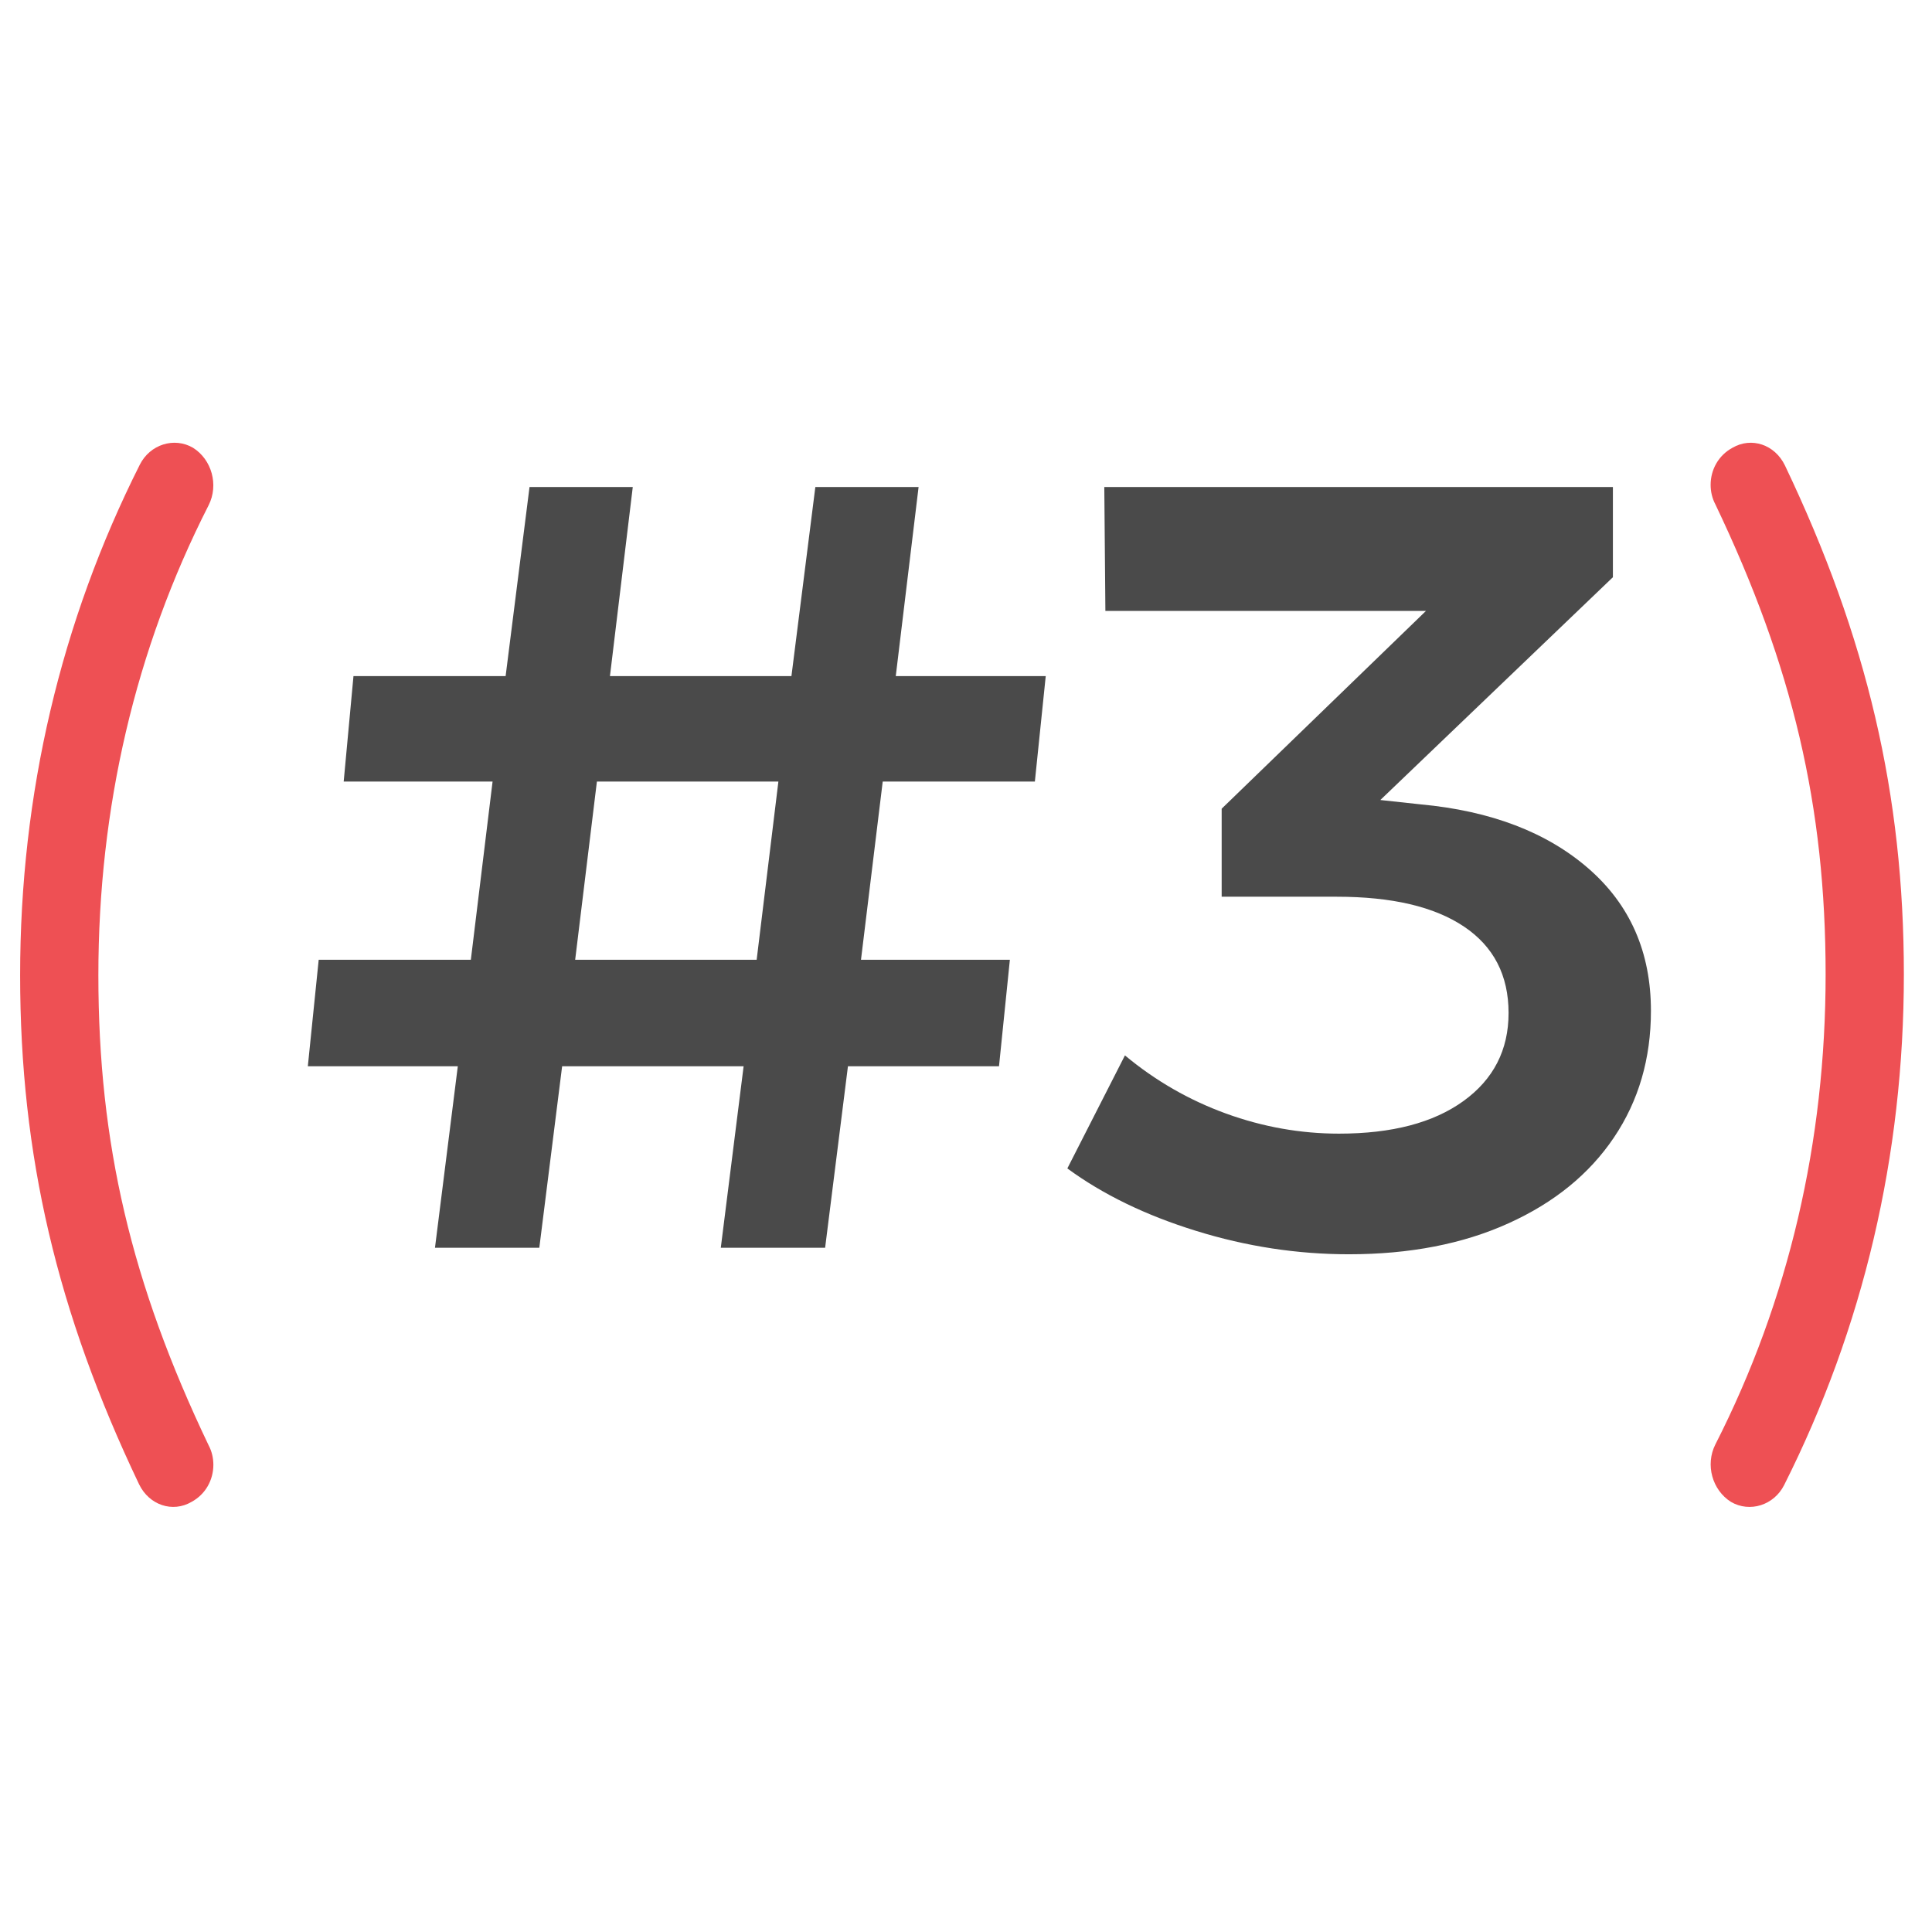
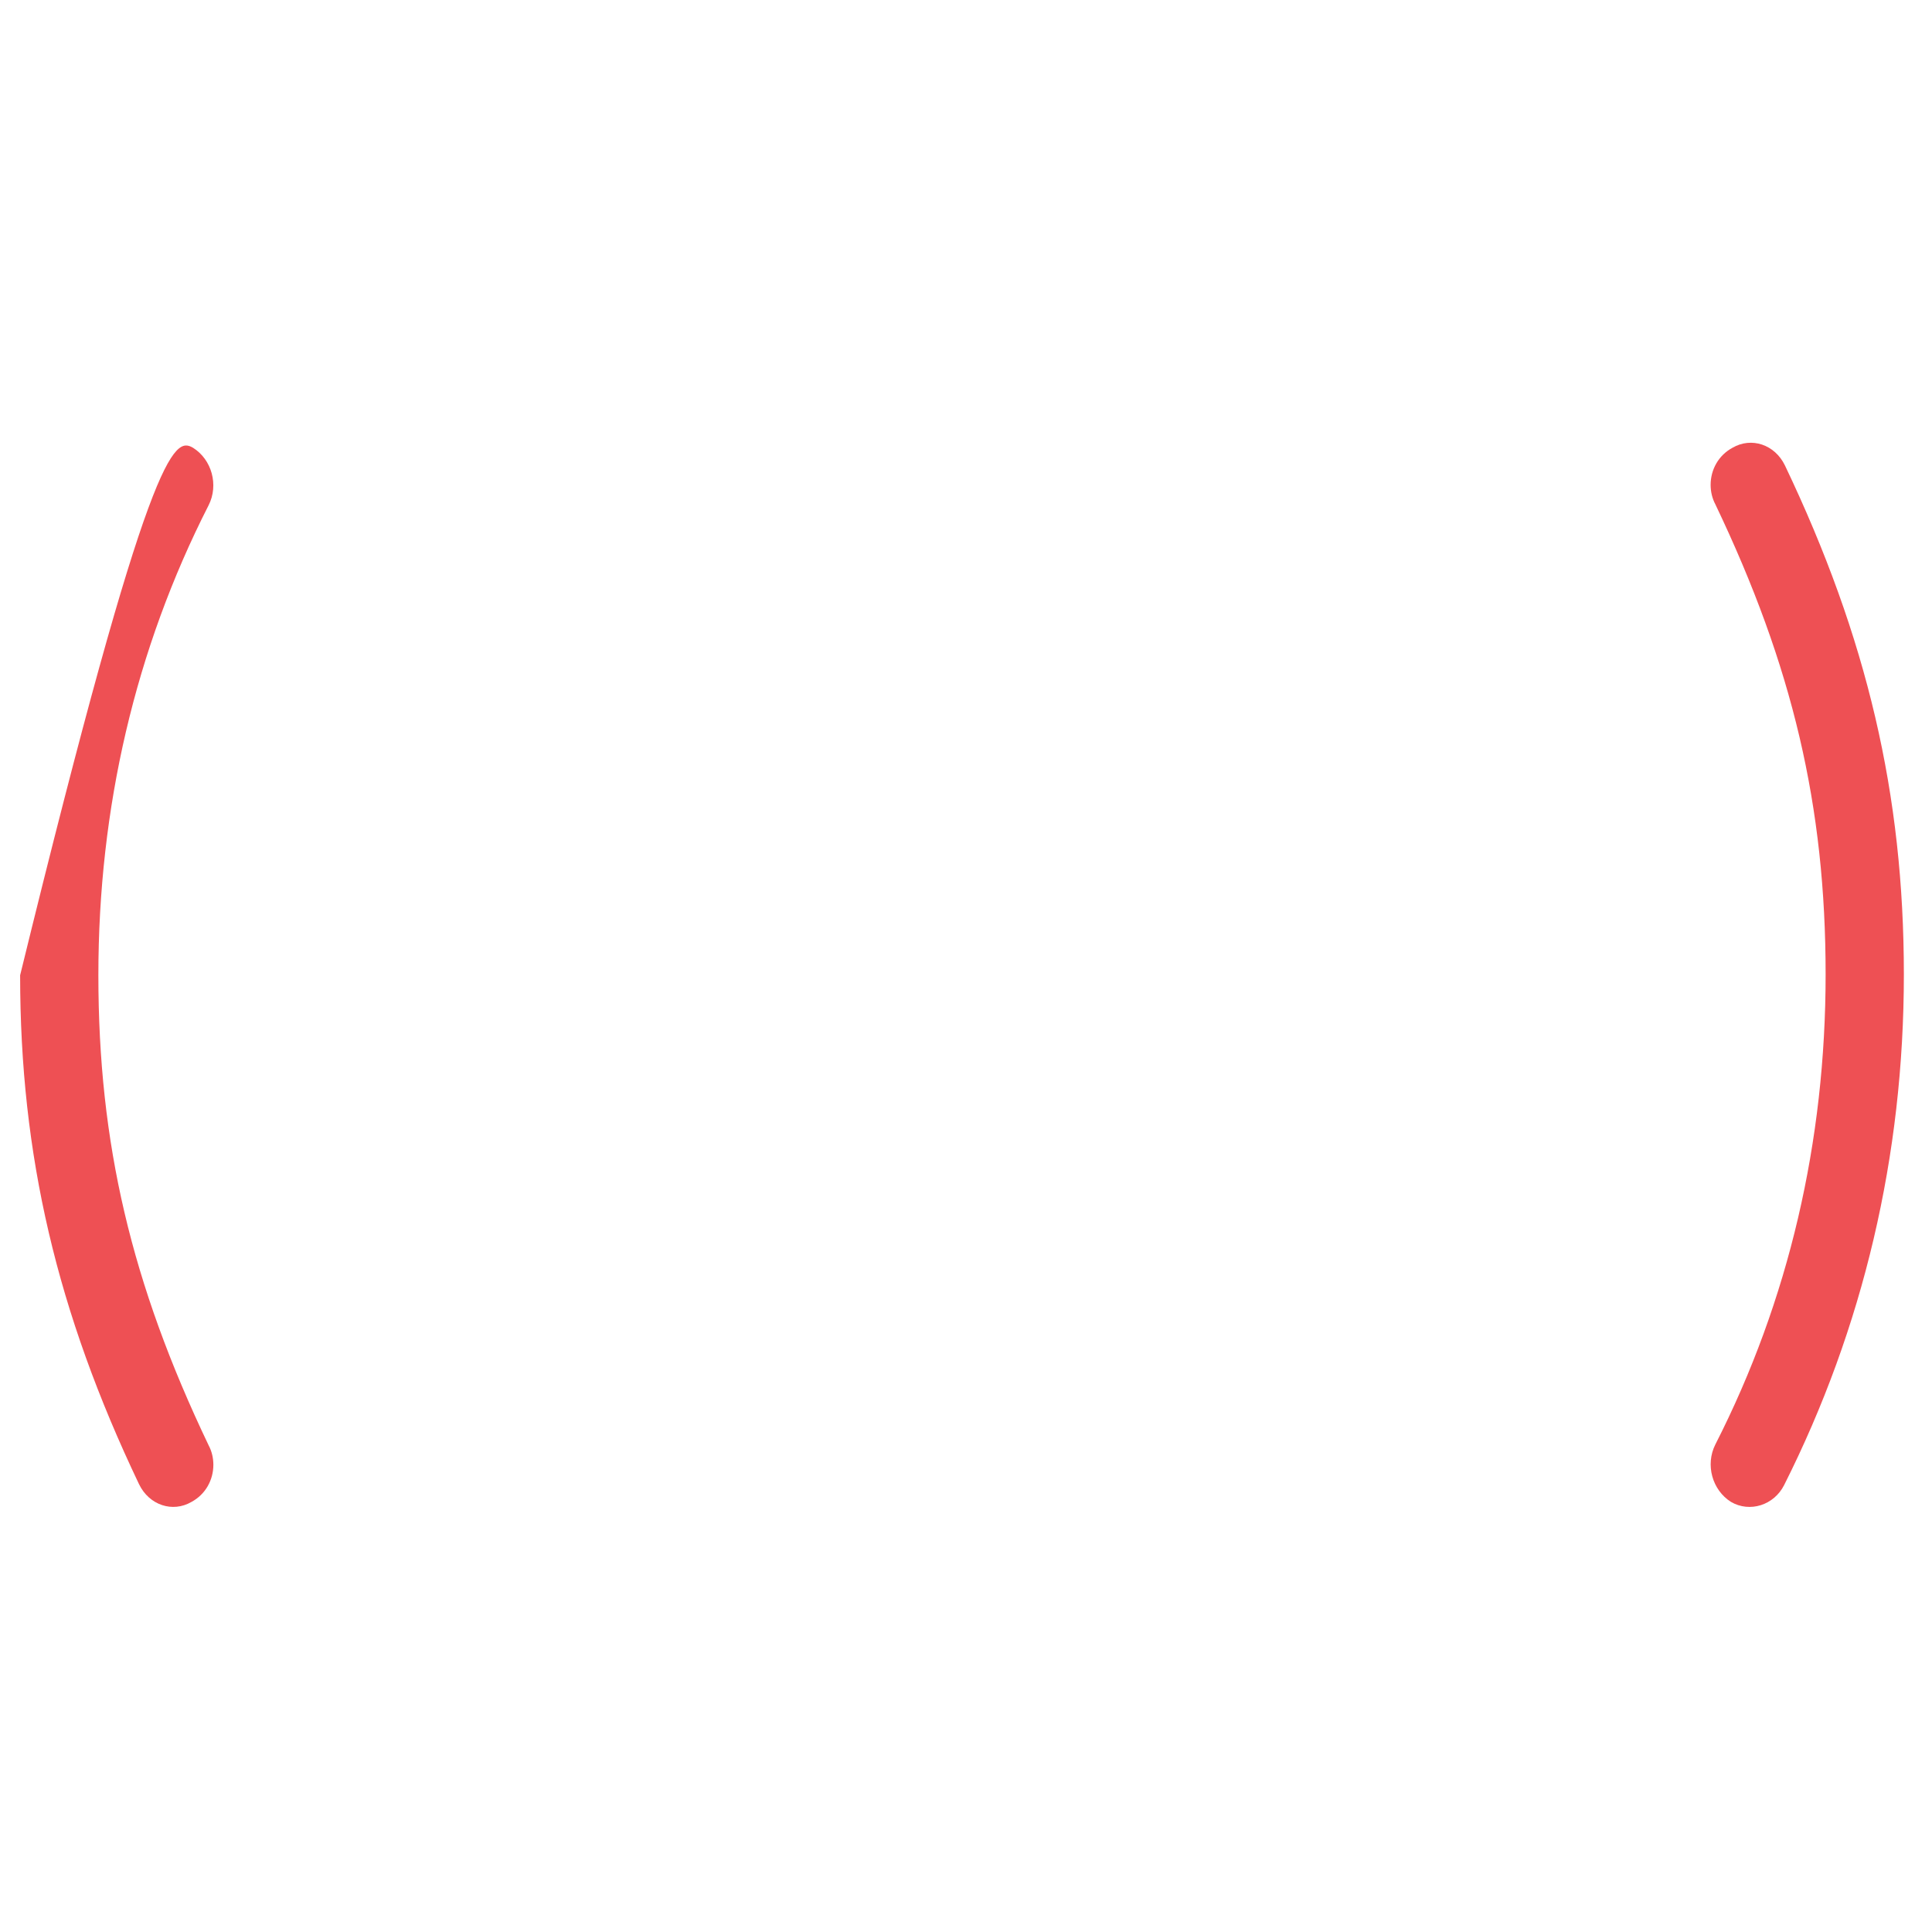
<svg xmlns="http://www.w3.org/2000/svg" width="48px" height="48px" viewBox="0 0 48 48" version="1.1">
  <title>number3</title>
  <desc>Created with Sketch.</desc>
  <g id="number3" stroke="none" stroke-width="1" fill="none" fill-rule="evenodd">
-     <path d="M25.711,19.417 L21.931,19.417 L21.391,23.845 L25.09,23.845 L24.82,26.491 L21.067,26.491 L20.5,31 L17.908,31 L18.475,26.491 L13.966,26.491 L13.399,31 L10.807,31 L11.374,26.491 L7.648,26.491 L7.918,23.845 L11.698,23.845 L12.238,19.417 L8.539,19.417 L8.782,16.798 L12.562,16.798 L13.156,12.1 L15.721,12.1 L15.154,16.798 L19.663,16.798 L20.257,12.1 L22.822,12.1 L22.255,16.798 L25.981,16.798 L25.711,19.417 Z M18.799,23.845 L19.339,19.417 L14.83,19.417 L14.29,23.845 L18.799,23.845 Z M35.293,19.984 C37.039,20.146 38.429,20.677 39.464,21.577 C40.499,22.477 41.017,23.656 41.017,25.114 C41.017,26.302 40.711,27.35 40.099,28.259 C39.487,29.169 38.614,29.879 37.48,30.392 C36.346,30.906 35.023,31.162 33.511,31.162 C32.233,31.162 30.968,30.969 29.717,30.581 C28.466,30.194 27.4,29.677 26.518,29.029 L27.949,26.221 C28.705,26.851 29.542,27.332 30.46,27.666 C31.378,27.999 32.314,28.165 33.268,28.165 C34.582,28.165 35.612,27.895 36.359,27.355 C37.106,26.815 37.48,26.086 37.48,25.168 C37.48,24.232 37.111,23.517 36.373,23.021 C35.635,22.526 34.582,22.279 33.214,22.279 L30.352,22.279 L30.352,20.092 L35.428,15.178 L27.463,15.178 L27.436,12.1 L40.072,12.1 L40.072,14.341 L34.294,19.876 L35.293,19.984 Z" id="#3" fill="#4A4A4A" />
    <path d="M42.5,12.047 C42.5,11.669 42.694,11.313 43.044,11.124 C43.511,10.852 44.094,11.04 44.347,11.565 C46.387,15.842 47.301,19.742 47.301,24.209 C47.301,28.717 46.29,32.994 44.327,36.895 C44.074,37.398 43.472,37.587 43.005,37.314 C42.539,37.02 42.364,36.391 42.617,35.888 C44.444,32.302 45.357,28.36 45.357,24.209 C45.357,20.036 44.541,16.555 42.617,12.529 C42.539,12.382 42.5,12.215 42.5,12.047 Z" id="Path" fill="#EE5054" />
-     <path d="M5.301,36.392 C5.301,36.769 5.107,37.126 4.757,37.315 C4.29,37.587 3.707,37.398 3.454,36.874 C1.414,32.597 0.5,28.697 0.5,24.23 C0.5,19.722 1.511,15.444 3.474,11.544 C3.727,11.041 4.329,10.852 4.796,11.125 C5.262,11.418 5.437,12.048 5.184,12.551 C3.357,16.136 2.444,20.078 2.444,24.23 C2.444,28.403 3.26,31.884 5.184,35.91 C5.262,36.056 5.301,36.224 5.301,36.392 Z" id="Path" fill="#EE5054" />
+     <path d="M5.301,36.392 C5.301,36.769 5.107,37.126 4.757,37.315 C4.29,37.587 3.707,37.398 3.454,36.874 C1.414,32.597 0.5,28.697 0.5,24.23 C3.727,11.041 4.329,10.852 4.796,11.125 C5.262,11.418 5.437,12.048 5.184,12.551 C3.357,16.136 2.444,20.078 2.444,24.23 C2.444,28.403 3.26,31.884 5.184,35.91 C5.262,36.056 5.301,36.224 5.301,36.392 Z" id="Path" fill="#EE5054" />
  </g>
</svg>